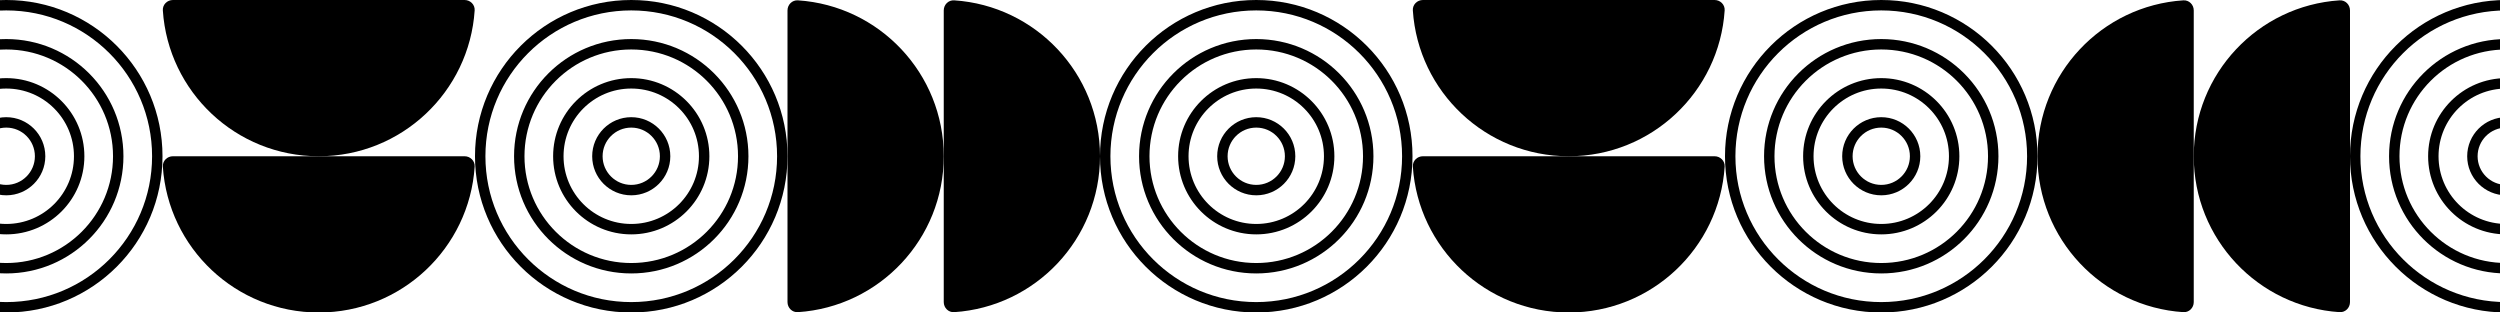
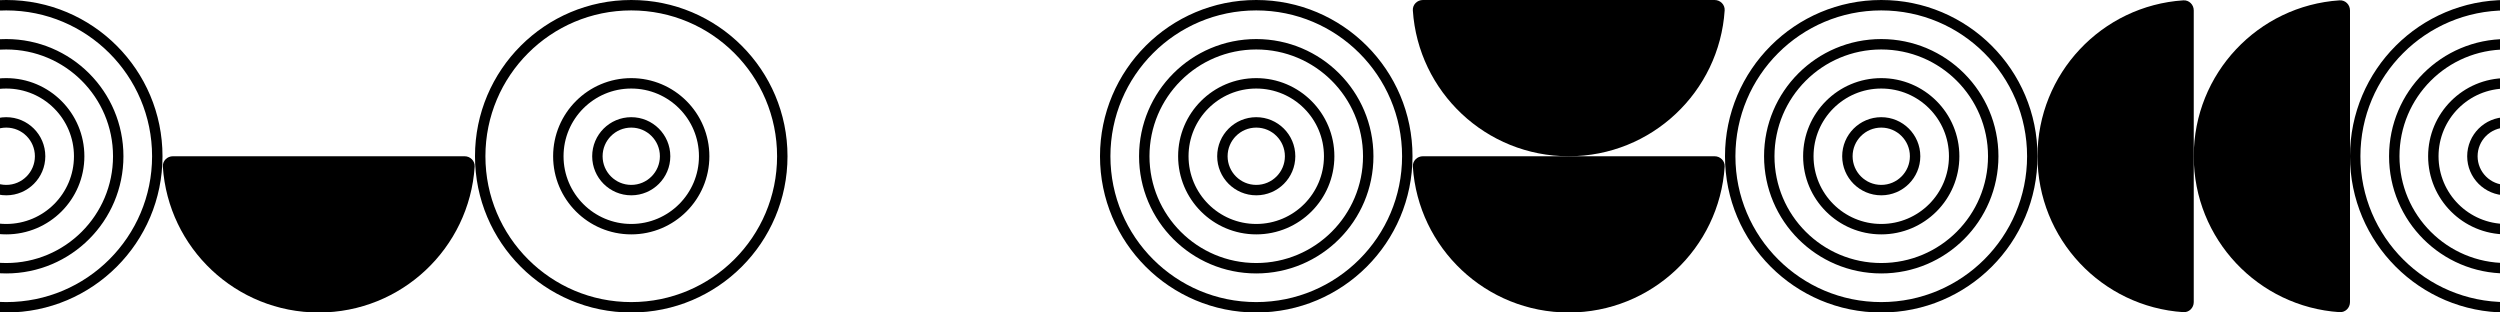
<svg xmlns="http://www.w3.org/2000/svg" width="1200" height="150" viewBox="0 0 1200 150" fill="none">
  <circle cx="3" cy="75" r="72.5" stroke="context-stroke" stroke-width="5" />
  <circle cx="3" cy="75" r="53.75" stroke="context-stroke" stroke-width="5" />
  <circle cx="3" cy="75" r="35" stroke="context-stroke" stroke-width="5" />
  <circle cx="3" cy="75" r="16.25" stroke="context-stroke" stroke-width="5" />
-   <path d="M223 0C225.761 0 228.017 2.246 227.836 5.001C225.262 44.091 192.741 75 153 75C113.259 75 80.737 44.091 78.164 5.001C77.983 2.246 80.239 0 83 0H223Z" fill="context-stroke" />
  <path d="M223 75C225.761 75 228.017 77.246 227.836 80.001C225.262 119.091 192.741 150 153 150C113.259 150 80.737 119.091 78.164 80.001C77.983 77.246 80.239 75 83 75H223Z" fill="context-fill" />
  <circle cx="303" cy="75" r="72.5" stroke="context-stroke" stroke-width="5" />
-   <circle cx="303" cy="75" r="53.75" stroke="context-stroke" stroke-width="5" />
  <circle cx="303" cy="75" r="35" stroke="context-stroke" stroke-width="5" />
  <circle cx="303" cy="75" r="16.25" stroke="context-stroke" stroke-width="5" />
-   <path d="M378 5C378 2.239 380.246 -0.017 383.001 0.164C422.091 2.737 453 35.259 453 75C453 114.741 422.091 147.262 383.001 149.836C380.246 150.017 378 147.761 378 145V5Z" fill="context-stroke" />
-   <path d="M453 5C453 2.239 455.246 -0.017 458.001 0.164C497.091 2.737 528 35.259 528 75C528 114.741 497.091 147.262 458.001 149.836C455.246 150.017 453 147.761 453 145V5Z" fill="context-fill" />
  <circle cx="603" cy="75" r="72.5" stroke="context-stroke" stroke-width="5" />
  <circle cx="603" cy="75" r="53.75" stroke="context-stroke" stroke-width="5" />
  <circle cx="603" cy="75" r="35" stroke="context-stroke" stroke-width="5" />
  <circle cx="603" cy="75" r="16.25" stroke="context-stroke" stroke-width="5" />
  <path d="M823 0C825.761 0 828.017 2.246 827.836 5.001C825.262 44.091 792.741 75 753 75C713.259 75 680.738 44.091 678.164 5.001C677.983 2.246 680.239 0 683 0H823Z" fill="context-stroke" />
  <path d="M823 75C825.761 75 828.017 77.246 827.836 80.001C825.262 119.091 792.741 150 753 150C713.259 150 680.738 119.091 678.164 80.001C677.983 77.246 680.239 75 683 75H823Z" fill="context-fill" />
  <circle cx="903" cy="75" r="72.5" stroke="context-stroke" stroke-width="5" />
  <circle cx="903" cy="75" r="53.75" stroke="context-stroke" stroke-width="5" />
  <circle cx="903" cy="75" r="35" stroke="context-stroke" stroke-width="5" />
  <circle cx="903" cy="75" r="16.25" stroke="context-stroke" stroke-width="5" />
  <path d="M1128 145C1128 147.761 1125.75 150.017 1123 149.836C1083.91 147.262 1053 114.741 1053 75C1053 35.259 1083.91 2.738 1123 0.164C1125.75 -0.017 1128 2.239 1128 5V145Z" fill="context-stroke" />
  <path d="M1053 145C1053 147.761 1050.75 150.017 1048 149.836C1008.91 147.262 978 114.741 978 75C978 35.259 1008.91 2.738 1048 0.164C1050.75 -0.017 1053 2.239 1053 5V145Z" fill="context-fill" />
  <circle cx="1203" cy="75" r="72.5" stroke="context-stroke" stroke-width="5" />
  <circle cx="1203" cy="75" r="53.75" stroke="context-stroke" stroke-width="5" />
  <circle cx="1203" cy="75" r="35" stroke="context-stroke" stroke-width="5" />
  <circle cx="1203" cy="75" r="16.25" stroke="context-stroke" stroke-width="5" />
</svg>